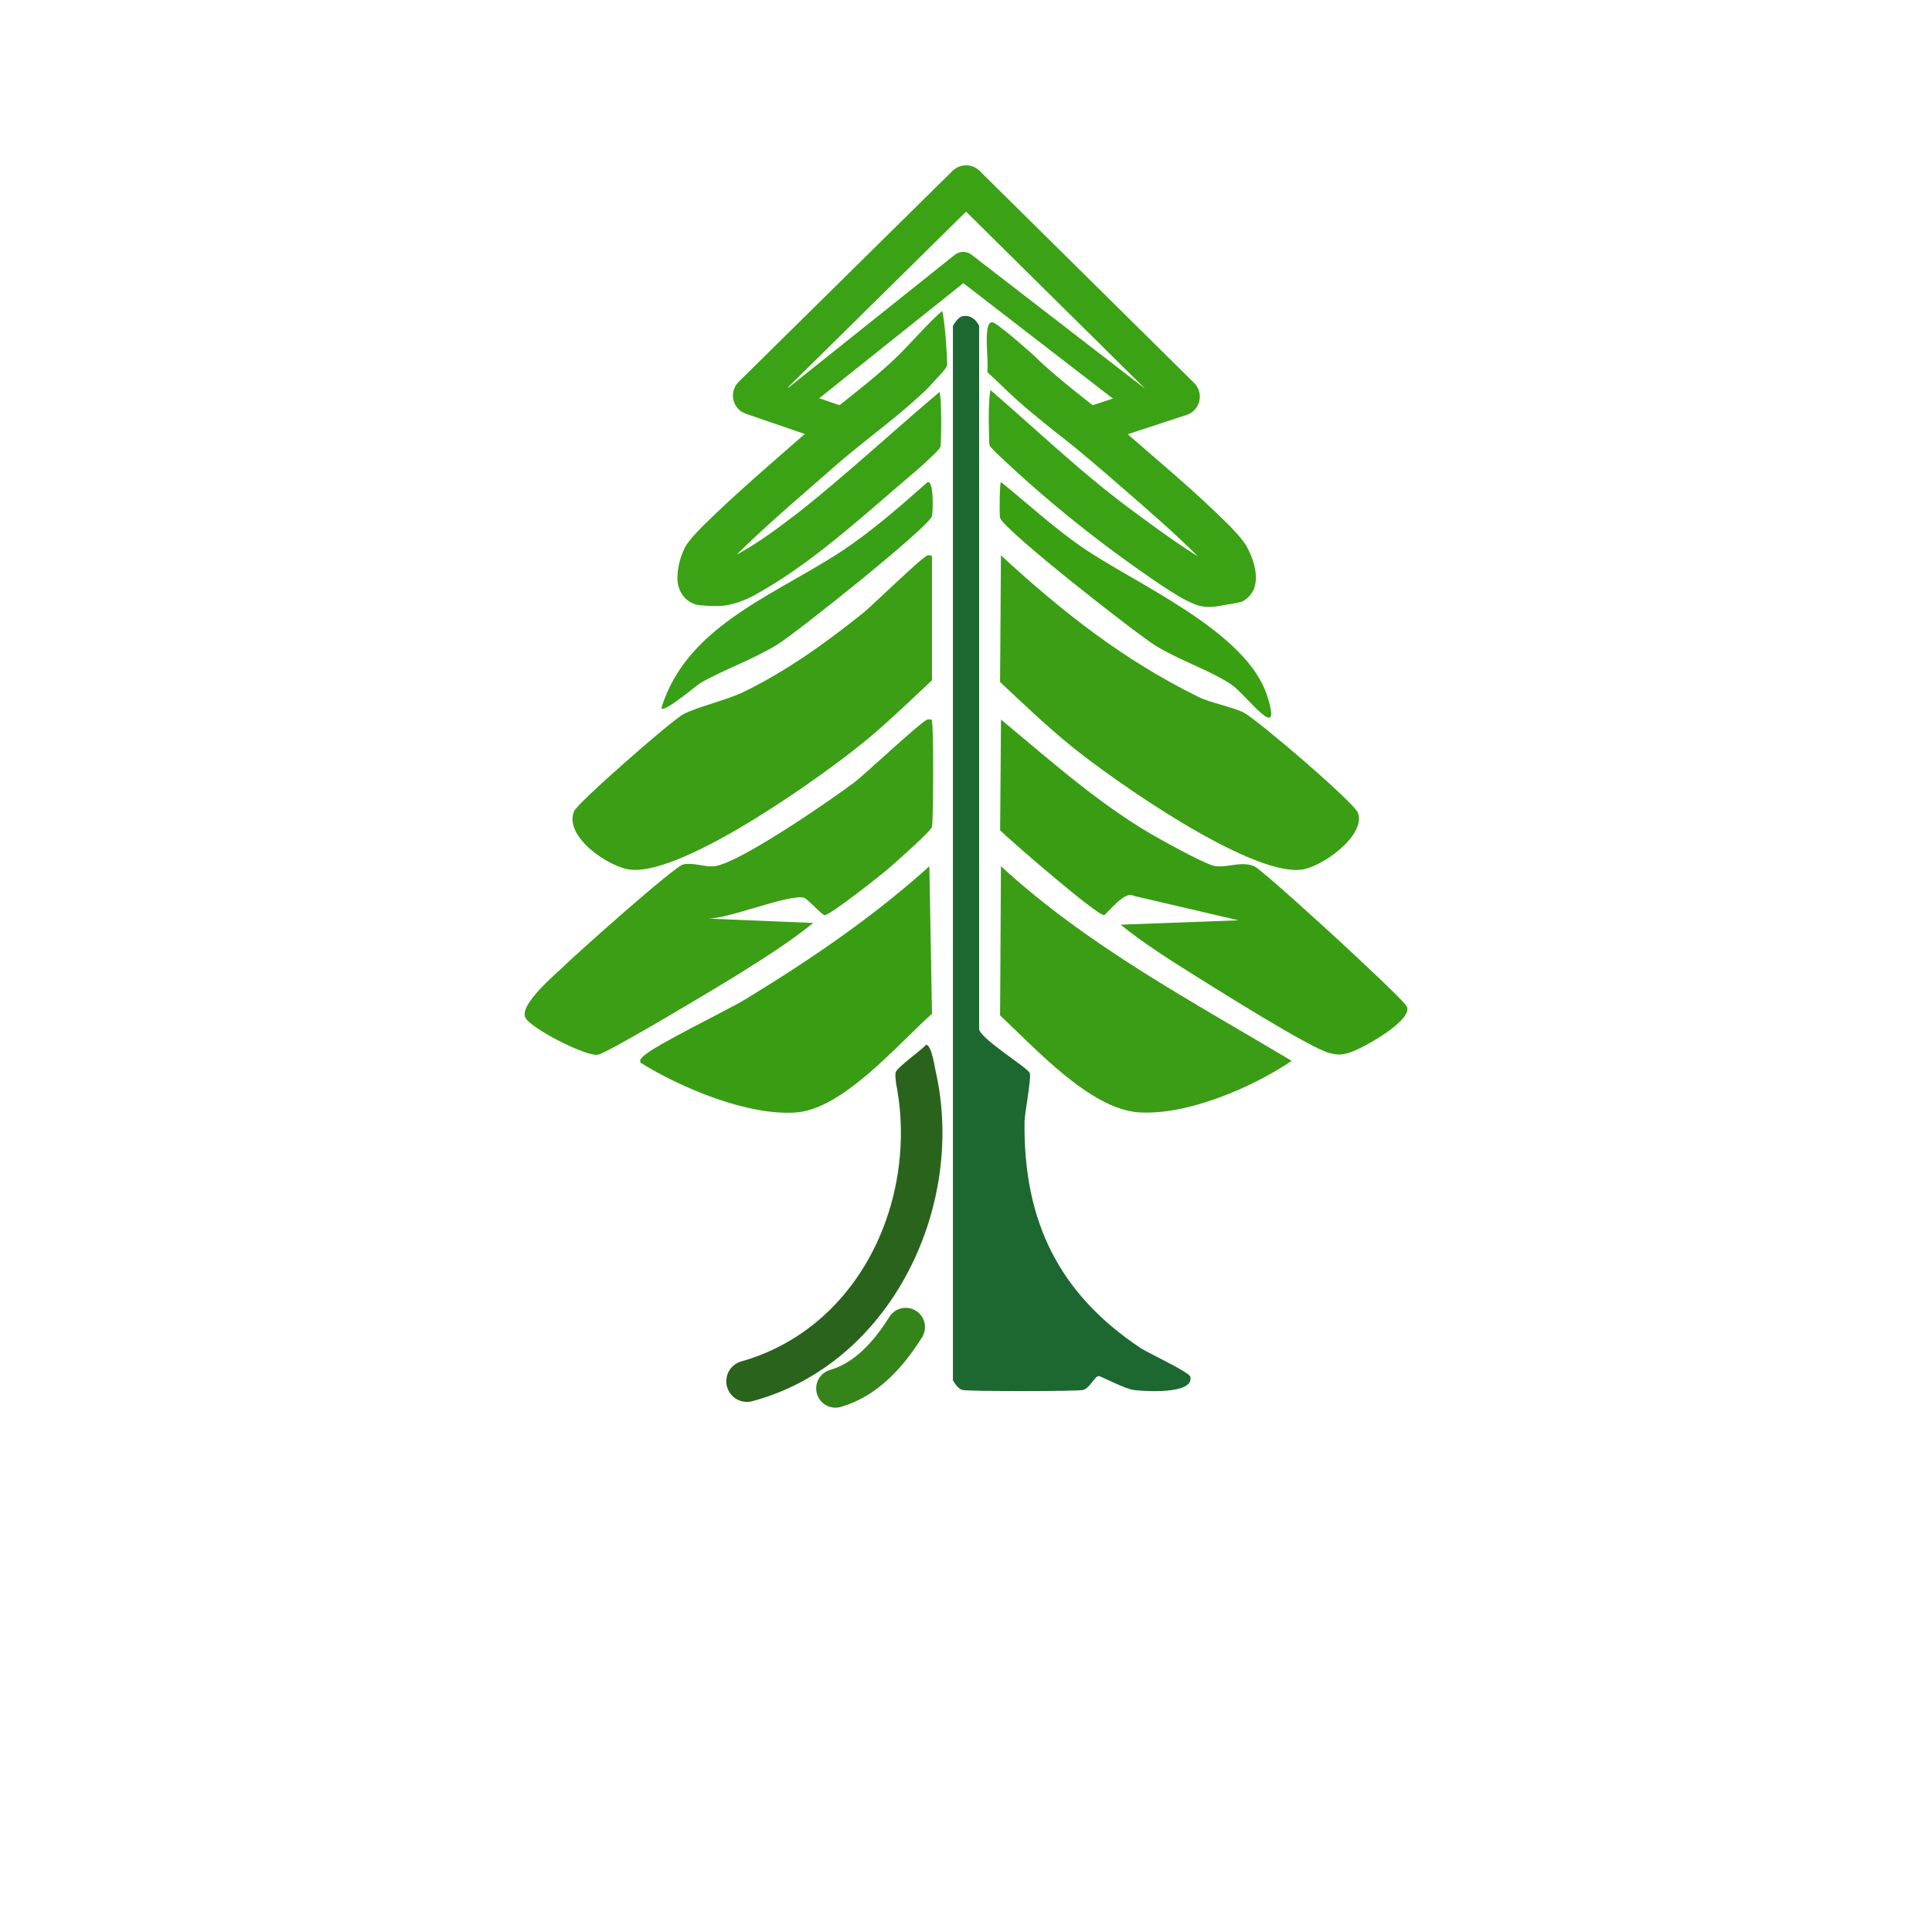
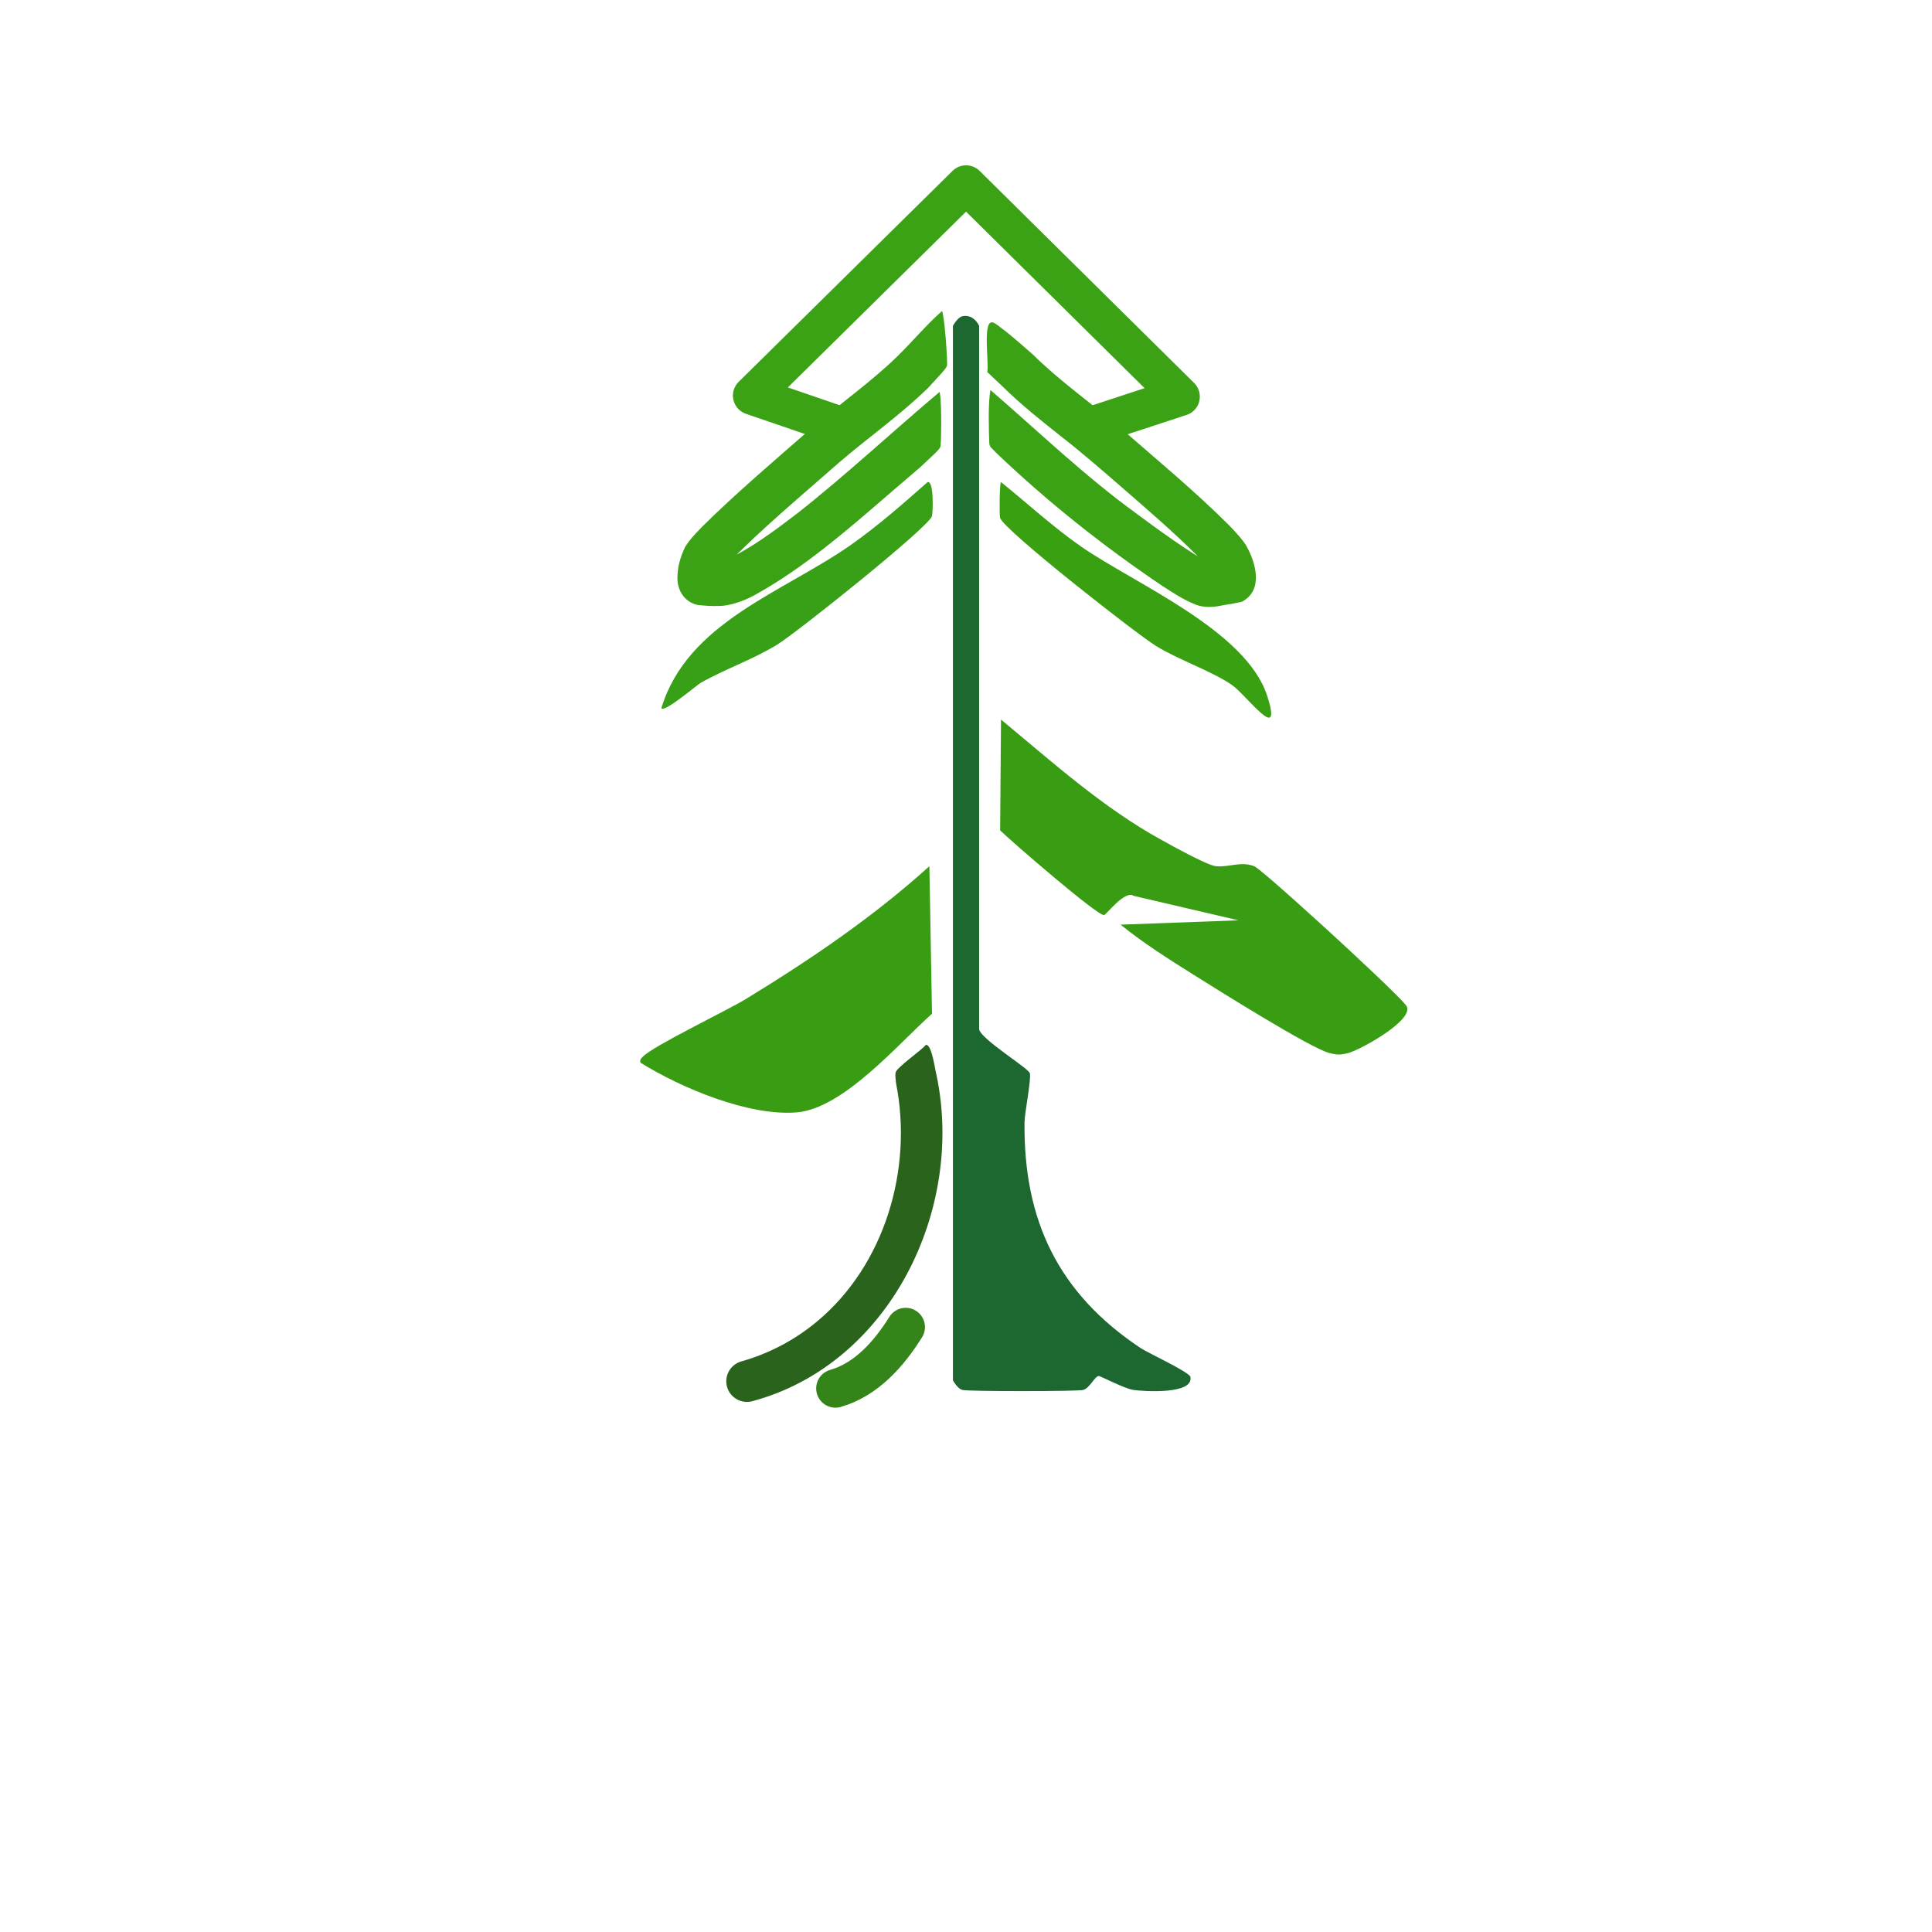
<svg xmlns="http://www.w3.org/2000/svg" id="_レイヤー_1" data-name="レイヤー 1" viewBox="0 0 1024 1024">
  <defs>
    <style>
      .cls-1 {
        letter-spacing: 0em;
      }

      .cls-2 {
        fill: #39a011;
      }

      .cls-3 {
        stroke: #34841a;
      }

      .cls-3, .cls-4 {
        stroke-width: 20.42px;
      }

      .cls-3, .cls-4, .cls-5 {
        fill: none;
        stroke-linecap: round;
        stroke-linejoin: round;
      }

      .cls-6 {
        fill: #38a016;
      }

      .cls-7 {
        fill: #3b9e14;
      }

      .cls-8 {
        fill: #5a5a5a;
        font-family: K2D-Light, K2D;
        font-size: 82px;
        font-weight: 300;
      }

      .cls-4, .cls-5 {
        stroke: #3ba215;
      }

      .cls-9 {
        letter-spacing: -.02em;
      }

      .cls-10 {
        letter-spacing: -.02em;
      }

      .cls-11 {
        letter-spacing: -.02em;
      }

      .cls-5 {
        stroke-width: 14.58px;
      }

      .cls-12 {
        letter-spacing: -.02em;
      }

      .cls-13 {
        fill: #2a631c;
      }

      .cls-14 {
        fill: #1c6830;
      }

      .cls-15 {
        fill: #3ba215;
      }

      .cls-16 {
        fill: #3b9c16;
      }

      .cls-17 {
        fill: #399d13;
      }
    </style>
  </defs>
  <path class="cls-14" d="M510.17,167.59c4.11-.77,7.09,1.66,8.79,5.09v372.94c1.37,5.47,25.82,20.31,26.84,23.14.95,2.63-2.72,21.21-2.78,25.91-.6,52.35,18.07,90.93,61.54,119.84,3.88,2.58,25.87,12.75,26.37,15.27,1.87,9.36-24.3,7.71-30.08,6.94-4.81-.64-17.51-7.45-18.51-7.4-2.12.1-4.76,6.52-8.33,7.4-3.1.77-60.76.8-63.85,0-2.21-.57-3.98-3.22-5.09-5.09V172.68c1-1.72,3.07-4.71,5.09-5.09Z" />
  <path class="cls-17" d="M492.59,459.1l1.39,78.2c-17.98,16.02-46.93,50.25-71.72,52.29-25.5,2.1-61.43-13.03-82.83-26.37-.37-1.81.34-2.15,1.39-3.24,5.47-5.68,44.4-24.31,54.6-30.54,34.18-20.88,67.4-43.41,97.17-70.33Z" />
-   <path class="cls-16" d="M530.53,459.1c45.8,42.19,101,71.43,154.08,103.18-20.9,14.12-55.42,28.96-80.97,27.3-25.91-1.69-55.32-34.45-73.57-51.36l.46-79.12Z" />
  <path class="cls-2" d="M530.53,255.51c14.16,11.38,27.62,23.86,42.57,34.24,28.17,19.55,87.4,44.35,98.56,79.12,8.58,26.75-11.27-.85-18.97-6.02-11-7.38-27.56-12.91-39.79-20.36-10.36-6.31-80.95-61.59-82.83-68.02-.45-1.54-.27-18.37.46-18.97Z" />
  <path class="cls-6" d="M491.66,255.51c3.5-.77,2.77,16.52,2.31,18.05-1.8,5.97-71.89,61.87-81.9,68.02-13.14,8.07-27.9,13.07-40.72,20.36-1.96,1.11-19.36,16-20.82,13.42,13.8-45.65,64.73-61.48,100.41-86.53,14.34-10.07,27.59-21.75,40.72-33.32Z" />
-   <path class="cls-7" d="M491.66,381.36c1.31-.08,2.54-.38,2.31,1.39.92,2.62.74,52.57,0,55.53-.57,2.28-19.37,18.87-22.67,21.75-4.03,3.51-31.54,25.28-34.24,24.99-1.66-.18-9.08-8.82-11.11-9.25-8.49-1.8-39.84,11.31-50.9,11.11l55.99,2.31c-12.07,9.73-25.29,18.16-38.4,26.37-9.2,5.76-70.71,42.78-75.88,43.49-6.43.89-36.16-14.32-38.4-19.9-2.87-7.11,16.19-22.83,21.75-28.23,7.02-6.81,57.36-51.7,62-52.75,5.19-1.17,11.71,1.54,16.66.93,13.11-1.63,61.47-34.94,74.03-44.42,5.89-4.45,36.31-33.16,38.87-33.32Z" />
  <path class="cls-17" d="M530.53,381.36c26.91,22.3,54.29,46.95,85.14,63.85,5.4,2.96,23.92,13.3,28.69,13.88,6.55.8,13.26-2.77,20.36,0,3.36,1.31,39.73,34.56,45.35,39.79,4.86,4.52,34.41,31.76,35.63,34.7,3.15,7.62-25.04,22.98-31,24.52-4.22,1.09-5.96,1.08-10.18,0-10.02-2.57-60.09-34.06-72.18-41.64-13.12-8.22-26.35-16.61-38.4-26.37l62.47-2.31-55.53-12.96c-4.79-3.21-14.44,10.08-15.73,10.18-3.75.29-49.15-39.12-55.06-44.88l.46-58.76Z" />
-   <path class="cls-7" d="M491.66,294.38c1.31-.08,2.54-.38,2.31,1.39v64.78c-10.8,10.12-21.55,20.52-32.85,30.08-22.9,19.34-98.23,73.17-126.78,70.33-11.53-1.14-35.63-17.48-30.08-31,1.82-4.44,51.88-48.27,57.84-51.36,8.31-4.31,22.68-7.29,32.39-12.03,22.59-11.04,43.37-25.98,62.93-41.64,4.97-3.98,31.95-30.4,34.24-30.54Z" />
-   <path class="cls-7" d="M530.53,294.38c32.68,30,64.58,55.25,104.57,74.96,6.77,3.34,17.94,5.22,24.06,8.33,7.13,3.62,58.79,47.85,60.62,53.21,4.16,12.23-19.48,28.86-30.08,30.08-27.65,3.18-99.59-47.34-122.16-65.7-13-10.58-25.25-22.33-37.48-33.78l.46-67.09Z" />
  <path class="cls-3" d="M480.04,703.38c-8.78,14.09-20.89,27.86-37.24,32.51" />
  <path class="cls-13" d="M496.38,569.88c14.97,71.13-24.74,153.15-97.52,172.75-5.81,1.64-11.86-1.74-13.5-7.55-1.64-5.81,1.73-11.86,7.55-13.5,14.72-4.16,28.45-11.4,40.17-21.2,35.9-29.9,50.9-80.89,41.84-126.25-.18-1.79-.48-3.78-.28-5.48.16-2.58,13.5-11.75,16.11-14.85,3.16-.44,4.83,13.31,5.63,16.08h0Z" />
  <path class="cls-15" d="M547.55,188c13.77,13.68,30.96,25.74,46.22,38.75,19.21,16.74,39.71,33.71,57.78,51.77,1.85,1.89,4.06,4.29,5.8,6.34,1.05,1.35,2.24,2.8,3.15,4.3,5.06,8.94,9.4,23.65-2.28,29.78,0,0-5.78,1.19-5.78,1.19-.14-.09-4.81.8-5.51.92-4.29.84-8.94,1.06-13.11-.57-6.46-2.51-12-6.23-17.65-9.86-31.3-21.06-60.64-44.37-87.96-70.41-2.91-3.15-3.79-3.21-3.88-5.6-.18-5.43-.74-21.02.63-27.89,25.37,21.9,50.24,45.87,77.71,65.72,8.69,6.47,17.51,12.86,26.32,18.68,4.09,2.64,8.54,5.6,12.76,7.42-.37-.12-.76-.14-1.08-.16-.05,0,.04,0,.06,0,4.58-.52,7.46-1.72,12.93-1.55,0,0-5.78,1.19-5.78,1.19-2.97,1.29-5.5,5.06-5.5,7.92,0,.28,0,.29,0,.44-.03-.78-1.6-5.07-2.03-5.37-1.57-2.11-3.66-4.26-5.5-6.18-12.98-12.99-26.86-24.87-40.83-37.03-8.92-7.75-21.56-18.71-30.9-25.91-10.62-8.43-21.7-17.12-32.02-27.33-2.58-2.41-5.28-4.94-7.85-7.39.98-3.74-1.78-21.73,1.13-25.63,1.68-2.07,4.23.87,8.75,4.15,4.46,3.57,9.88,8.29,14.42,12.3h0Z" />
  <path class="cls-15" d="M491.95,205.55c-15.27,14.87-31.64,26.19-47.24,39.62-19.69,17.36-40.93,34.95-59.08,53.68-.12.14-1.55,1.74-1.65,1.88-.15.23-.34.49-.53.69-.1.12.06-.12.06-.13.02-.03.14-.25.14-.26-.58,1.32-1.22,3.73-1.3,4.95-.21-3.14-2.98-6.59-6.38-7.75,0,0-2.95-.67-2.95-.67,4.35.31,7.46.8,11.22-.52,13.63-6.22,26.15-15.64,38.28-24.9,25.16-19.75,50.71-43.55,75.46-64.4,1.03,2.86,1.06,21.46.57,28.6-.09,1.76-4.64,5.41-10.94,11.43-16.55,13.94-32.96,28.84-50.71,42.74-11.11,8.69-23.04,17.15-35.61,24.15-5.52,3.28-13.86,6.6-20.69,6.52-3.67.12-6.79-.13-9.73-.4-2.95-.23-5.93-1.86-7.84-3.87-2.59-2.62-3.89-6.46-3.99-10.03-.03-6.01,1.41-11.27,3.87-16.53.49-1.05,1.62-2.53,2.32-3.49,2.02-2.68,4.68-5.35,6.98-7.75,18.01-17.83,38.24-34.96,57.27-51.63,15.16-13.09,32.32-25.1,46.17-38.64,7.89-7.72,15.79-17.13,23.64-24,1.24,2.77,2.66,21.32,2.72,28.48.04,1.76-4.22,5.74-10.05,12.22h0Z" />
-   <polyline class="cls-5" points="420.76 212.49 510.52 140.81 603.32 212.44" />
  <polyline class="cls-4" points="443.84 225.15 398.67 209.66 512.04 97.83 625.72 210.23 581.09 224.87" />
</svg>